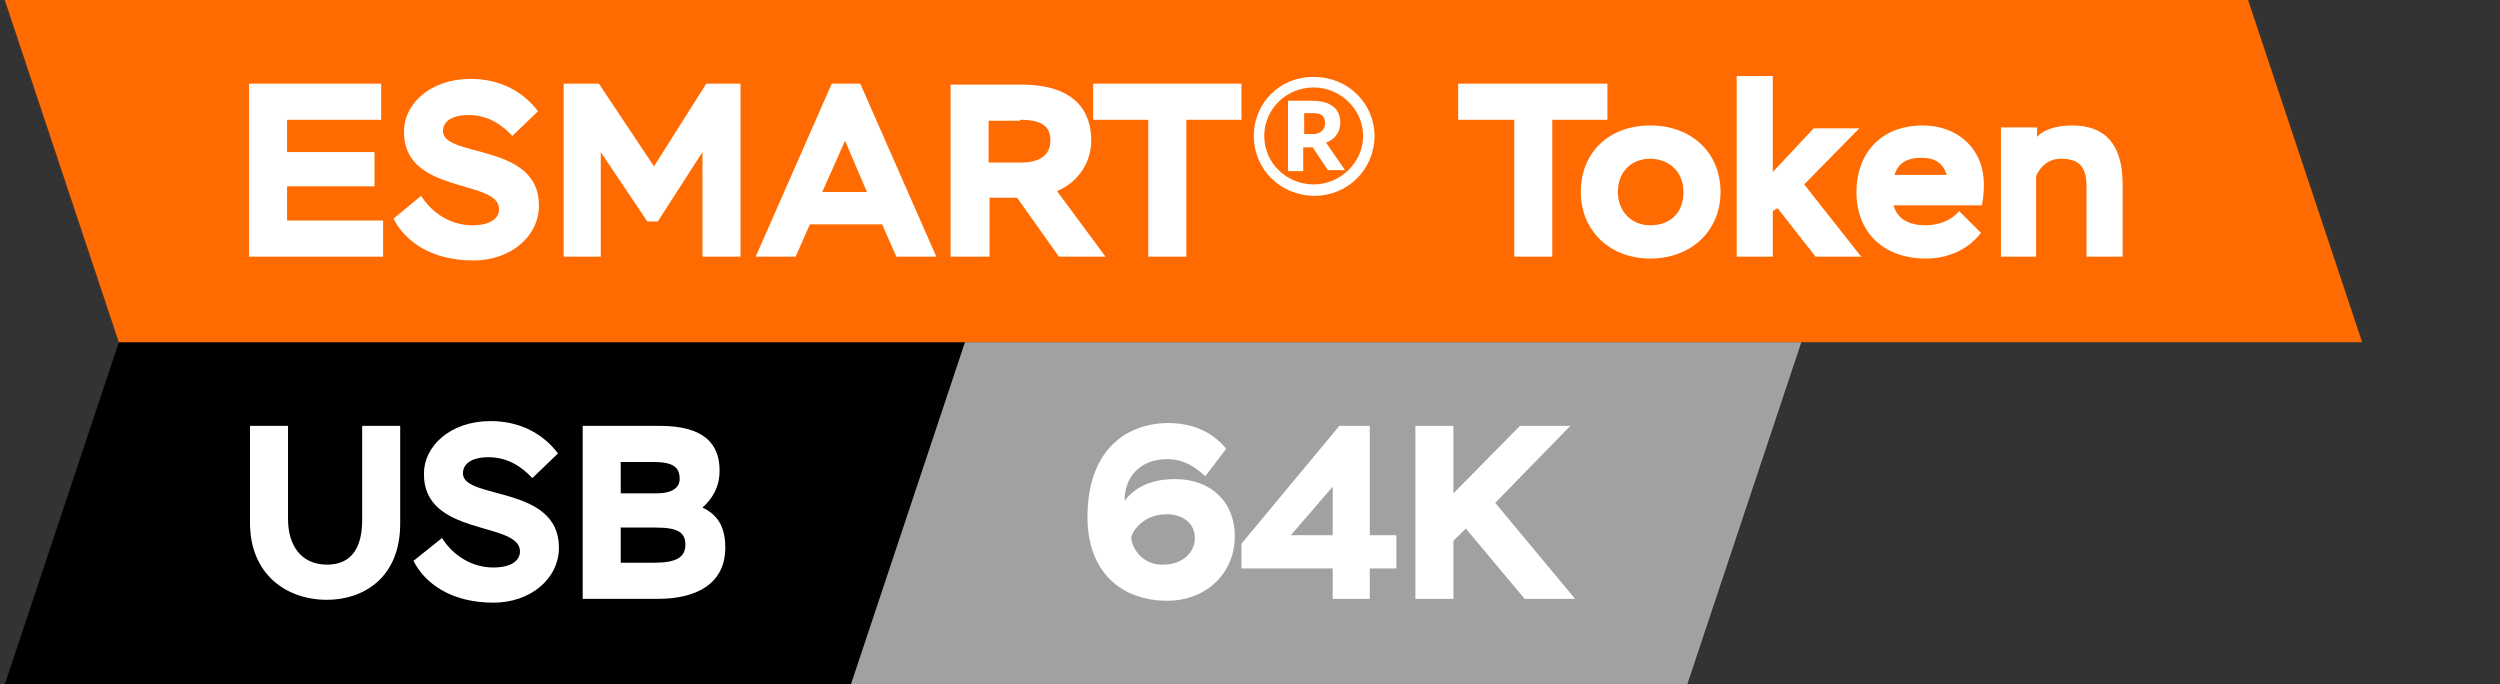
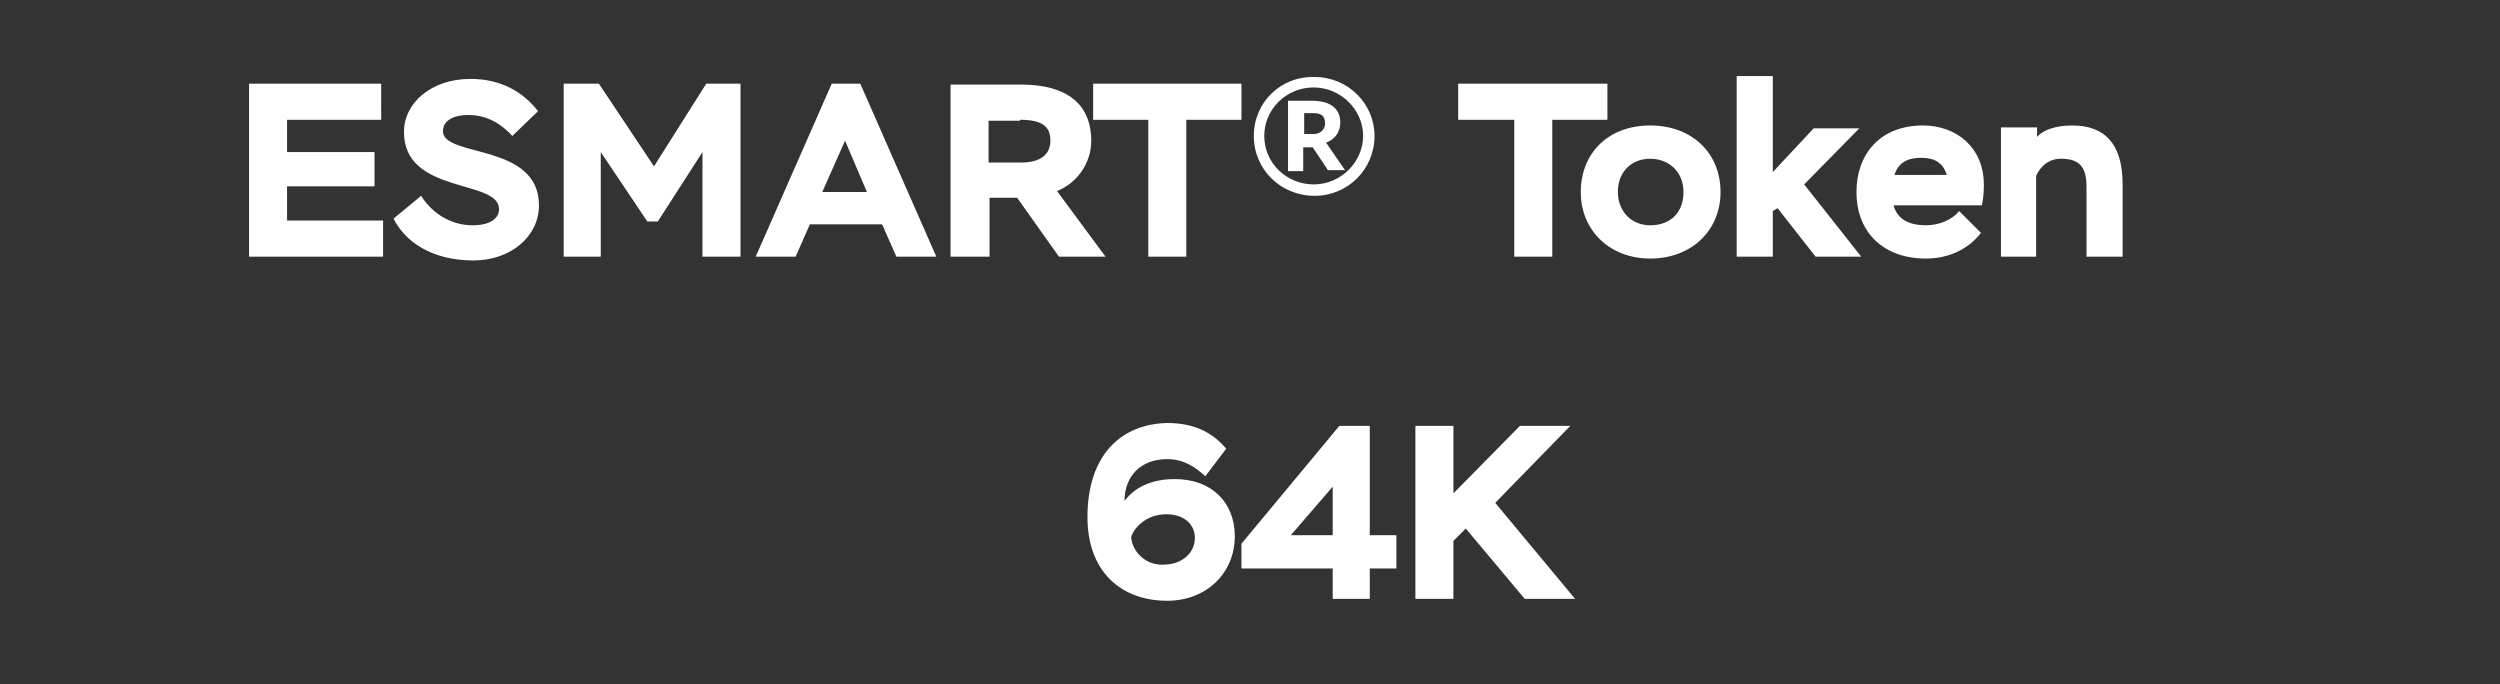
<svg xmlns="http://www.w3.org/2000/svg" id="Слой_1" x="0px" y="0px" viewBox="0 0 263 72" style="enable-background:new 0 0 263 72;" xml:space="preserve">
  <rect x="0" y="0" width="263" height="72" fill="#333333" stroke="none" />
  <style type="text/css"> .st0{fill:#A1A1A1;} .st1{fill:#FF6B00;} .st2{fill:#FFFFFF;} </style>
-   <polygon class="st0" points="177.5,36 101.5,36 89.5,72 101.5,72 177.5,72 189.5,36 " />
-   <polygon points="89.5,36 12.5,36 0.5,72 12.5,72 89.5,72 101.5,36 " />
-   <polygon class="st1" points="236.5,0 12.5,0 0.5,0 12.5,36 236.5,36 248.5,36 " />
  <path class="st2" d="M26.2,27h14.1v-3.8H30.2v-3.6h9.2v-3.6h-9.2v-3.4h9.9V8.8H26.2V27z M52.5,22c0,0.9-0.8,1.7-2.8,1.7 c-2.2,0-4.2-1.2-5.4-3.1L41.4,23c1.2,2.4,4,4.4,8.4,4.4c3.9,0,6.9-2.5,6.9-5.8c0-6.6-10.1-5-10.1-7.8c0-1,0.9-1.7,2.7-1.7 c2,0,3.5,1,4.6,2.2l2.7-2.6c-1.6-2.1-4-3.4-7.1-3.4c-4.3,0-7,2.7-7,5.5C42.4,20.5,52.5,18.8,52.5,22z M59.2,27h4V16l4.9,7.3h1.1 l4.7-7.3V27h4V8.8h-3.6l-5.5,8.7l-5.8-8.7h-3.7V27z M79.5,27h4.2l1.5-3.4h7.6l1.5,3.4h4.2l-8-18.2h-3L79.5,27z M88.9,14.8l2.3,5.4 h-4.7L88.9,14.8z M104.1,27v-6.2h2.9l4.4,6.2h4.9l-5.1-6.9c2.2-0.9,3.6-3,3.6-5.3c0-3-1.6-5.9-7.4-5.9H100V27H104.1z M107.3,12.6 c2.6,0,3.2,0.9,3.2,2.2c0,1.5-1.1,2.3-3.1,2.3h-3.4v-4.4H107.3z M115,12.6h5.8V27h4V12.6h5.8V8.8H115V12.6z M131.9,14.3 c0,3.5,2.8,6.3,6.4,6.3c3.5,0,6.3-2.8,6.3-6.3c0-3.4-2.8-6.2-6.3-6.2C134.7,8,131.9,10.8,131.9,14.3z M133,14.3 c0-2.8,2.3-5.1,5.2-5.1c2.8,0,5.2,2.3,5.2,5.1c0,2.7-2.3,5.1-5.2,5.1C135.4,19.4,133,17.2,133,14.3z M137.1,17.9v-2.4h1l1.6,2.4h1.8 l-2-2.9c0.9-0.3,1.5-1.1,1.5-2.1c0-1.2-0.7-2.3-3-2.3h-2.5v7.4H137.1z M139.4,13c0,0.7-0.6,1.1-1.2,1.1h-1v-2.2h0.9 C138.9,11.9,139.4,12.1,139.4,13z M153.5,12.6h5.8V27h4V12.6h5.8V8.8h-15.7V12.6z M166.3,20.2c0,4.1,3.1,7,7.3,7 c4.3,0,7.4-2.9,7.4-7c0-4.1-3-7-7.4-7S166.3,16.1,166.3,20.2z M170.2,20.2c0-2.2,1.5-3.5,3.4-3.5s3.5,1.3,3.5,3.5 c0,2.2-1.4,3.5-3.5,3.5C171.6,23.7,170.2,22.2,170.2,20.2z M182.7,27h3.8v-4.8l0.5-0.3l4,5.1h4.8l-6-7.6l5.8-5.9h-4.8l-4.3,4.6V8 h-3.8V27z M206.1,22.2c-0.8,1-2.2,1.5-3.5,1.5c-1.7,0-3-0.6-3.4-2.1h9.3c0.2-1,0.2-1.8,0.2-2.2c0-3.8-2.8-6.2-6.4-6.2 c-4.6,0-7,3.1-7,7c0,4.3,2.9,7,7.3,7c2.3,0,4.4-0.9,5.8-2.7L206.1,22.2z M202.1,16.6c1.4,0,2.3,0.5,2.7,1.8h-5.5 C199.7,17.1,200.7,16.6,202.1,16.6z M210.4,27h3.8v-8.5c0.5-1.1,1.4-1.8,2.6-1.8c1.8,0,2.7,0.7,2.7,2.9V27h3.8v-7.6 c0-4.3-1.9-6.2-5.3-6.2c-1.8,0-3.1,0.5-3.7,1.2v-1h-3.8V27z" />
-   <path class="st2" d="M42.1,44.8h-4v9.9c0,2.9-1.1,4.7-3.7,4.7c-2.7,0-4.1-2-4.1-4.8v-9.8h-4V55c0,5.4,3.8,8.1,8.1,8.1 c3.8,0,7.7-2.3,7.7-8V44.8z M54.7,58c0,0.9-0.8,1.7-2.8,1.7c-2.2,0-4.2-1.2-5.4-3.1L43.5,59c1.2,2.4,4,4.4,8.4,4.4 c3.9,0,6.9-2.5,6.9-5.8c0-6.6-10.1-5-10.1-7.8c0-1,0.9-1.7,2.7-1.7c2,0,3.5,1,4.6,2.2l2.7-2.6c-1.6-2.1-4-3.4-7.1-3.4 c-4.3,0-7,2.7-7,5.5C44.5,56.5,54.7,54.8,54.7,58z M61.3,63h7.9c4.1,0,7.1-1.6,7.1-5.4c0-2.3-0.9-3.5-2.4-4.2c1-0.9,1.8-2.1,1.8-3.9 c0-2.7-1.5-4.7-6.3-4.7h-8.1V63z M69,55.5c2.3,0,3.1,0.5,3.1,1.8c0,1.3-0.9,1.9-3.3,1.9h-3.5v-3.7H69z M68.7,48.6 c2.2,0,2.8,0.6,2.8,1.8c0,0.9-0.8,1.5-2.4,1.5h-3.8v-3.3H68.7z" />
  <path class="st2" d="M114.4,54.4c0,5.7,3.5,8.8,8.4,8.8c4,0,7.1-2.8,7.1-6.8c0-3.5-2.4-6-6.3-6c-2.8,0-4.4,1.1-5.3,2.3 c0-2.6,1.7-4.4,4.5-4.4c1.8,0,3,0.9,4,1.8l2.2-2.9c-1.2-1.4-3-2.7-6.2-2.7C118,44.6,114.4,47.8,114.4,54.4z M119,56.5 c0.3-1,1.6-2.4,3.7-2.4c1.8,0,3,1,3,2.5c0,1.6-1.4,2.8-3.3,2.8C120.5,59.5,119.1,58,119,56.5z M140.2,63h3.9v-3.2h2.8v-3.5h-2.8 V44.8h-3.2l-10.3,12.4v2.6h9.6V63z M135.8,56.3l4.4-5.1v5.1H135.8z M148.9,63h4v-6.1l1.3-1.3l6.2,7.4h5.3l-8.4-10.1l7.9-8.1h-5.3 l-7,7.1v-7.1h-4V63z" />
</svg>